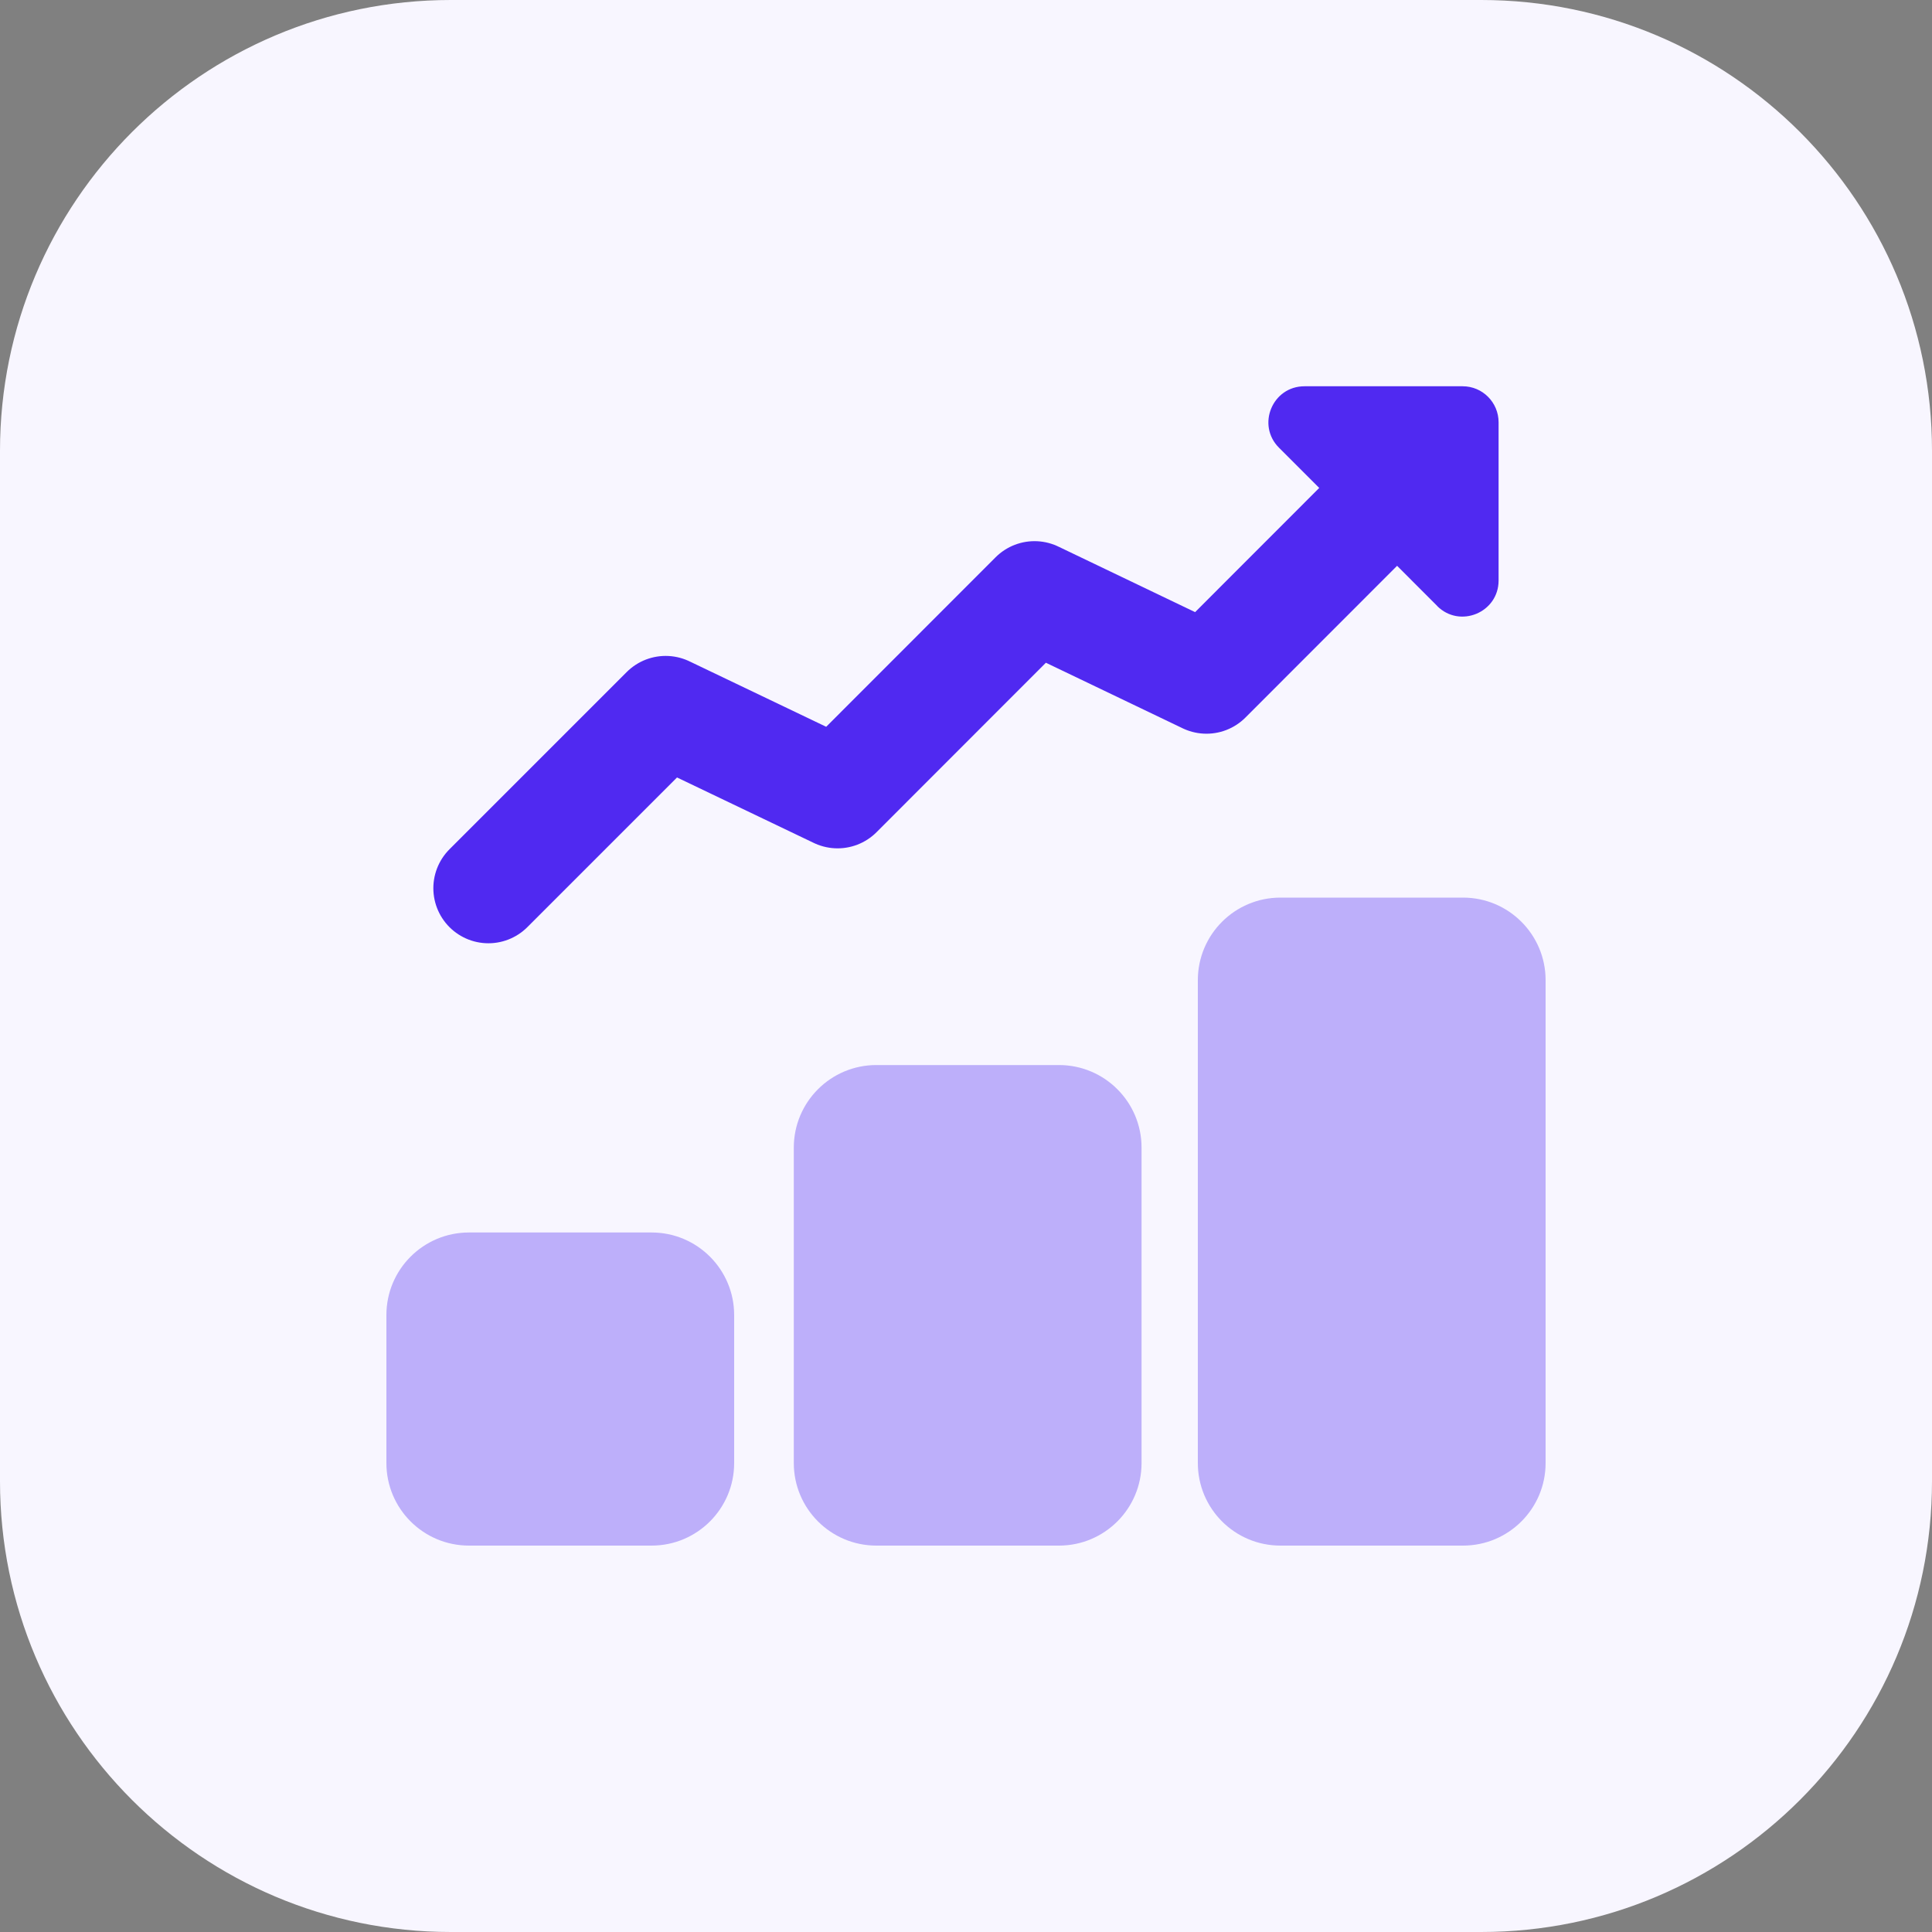
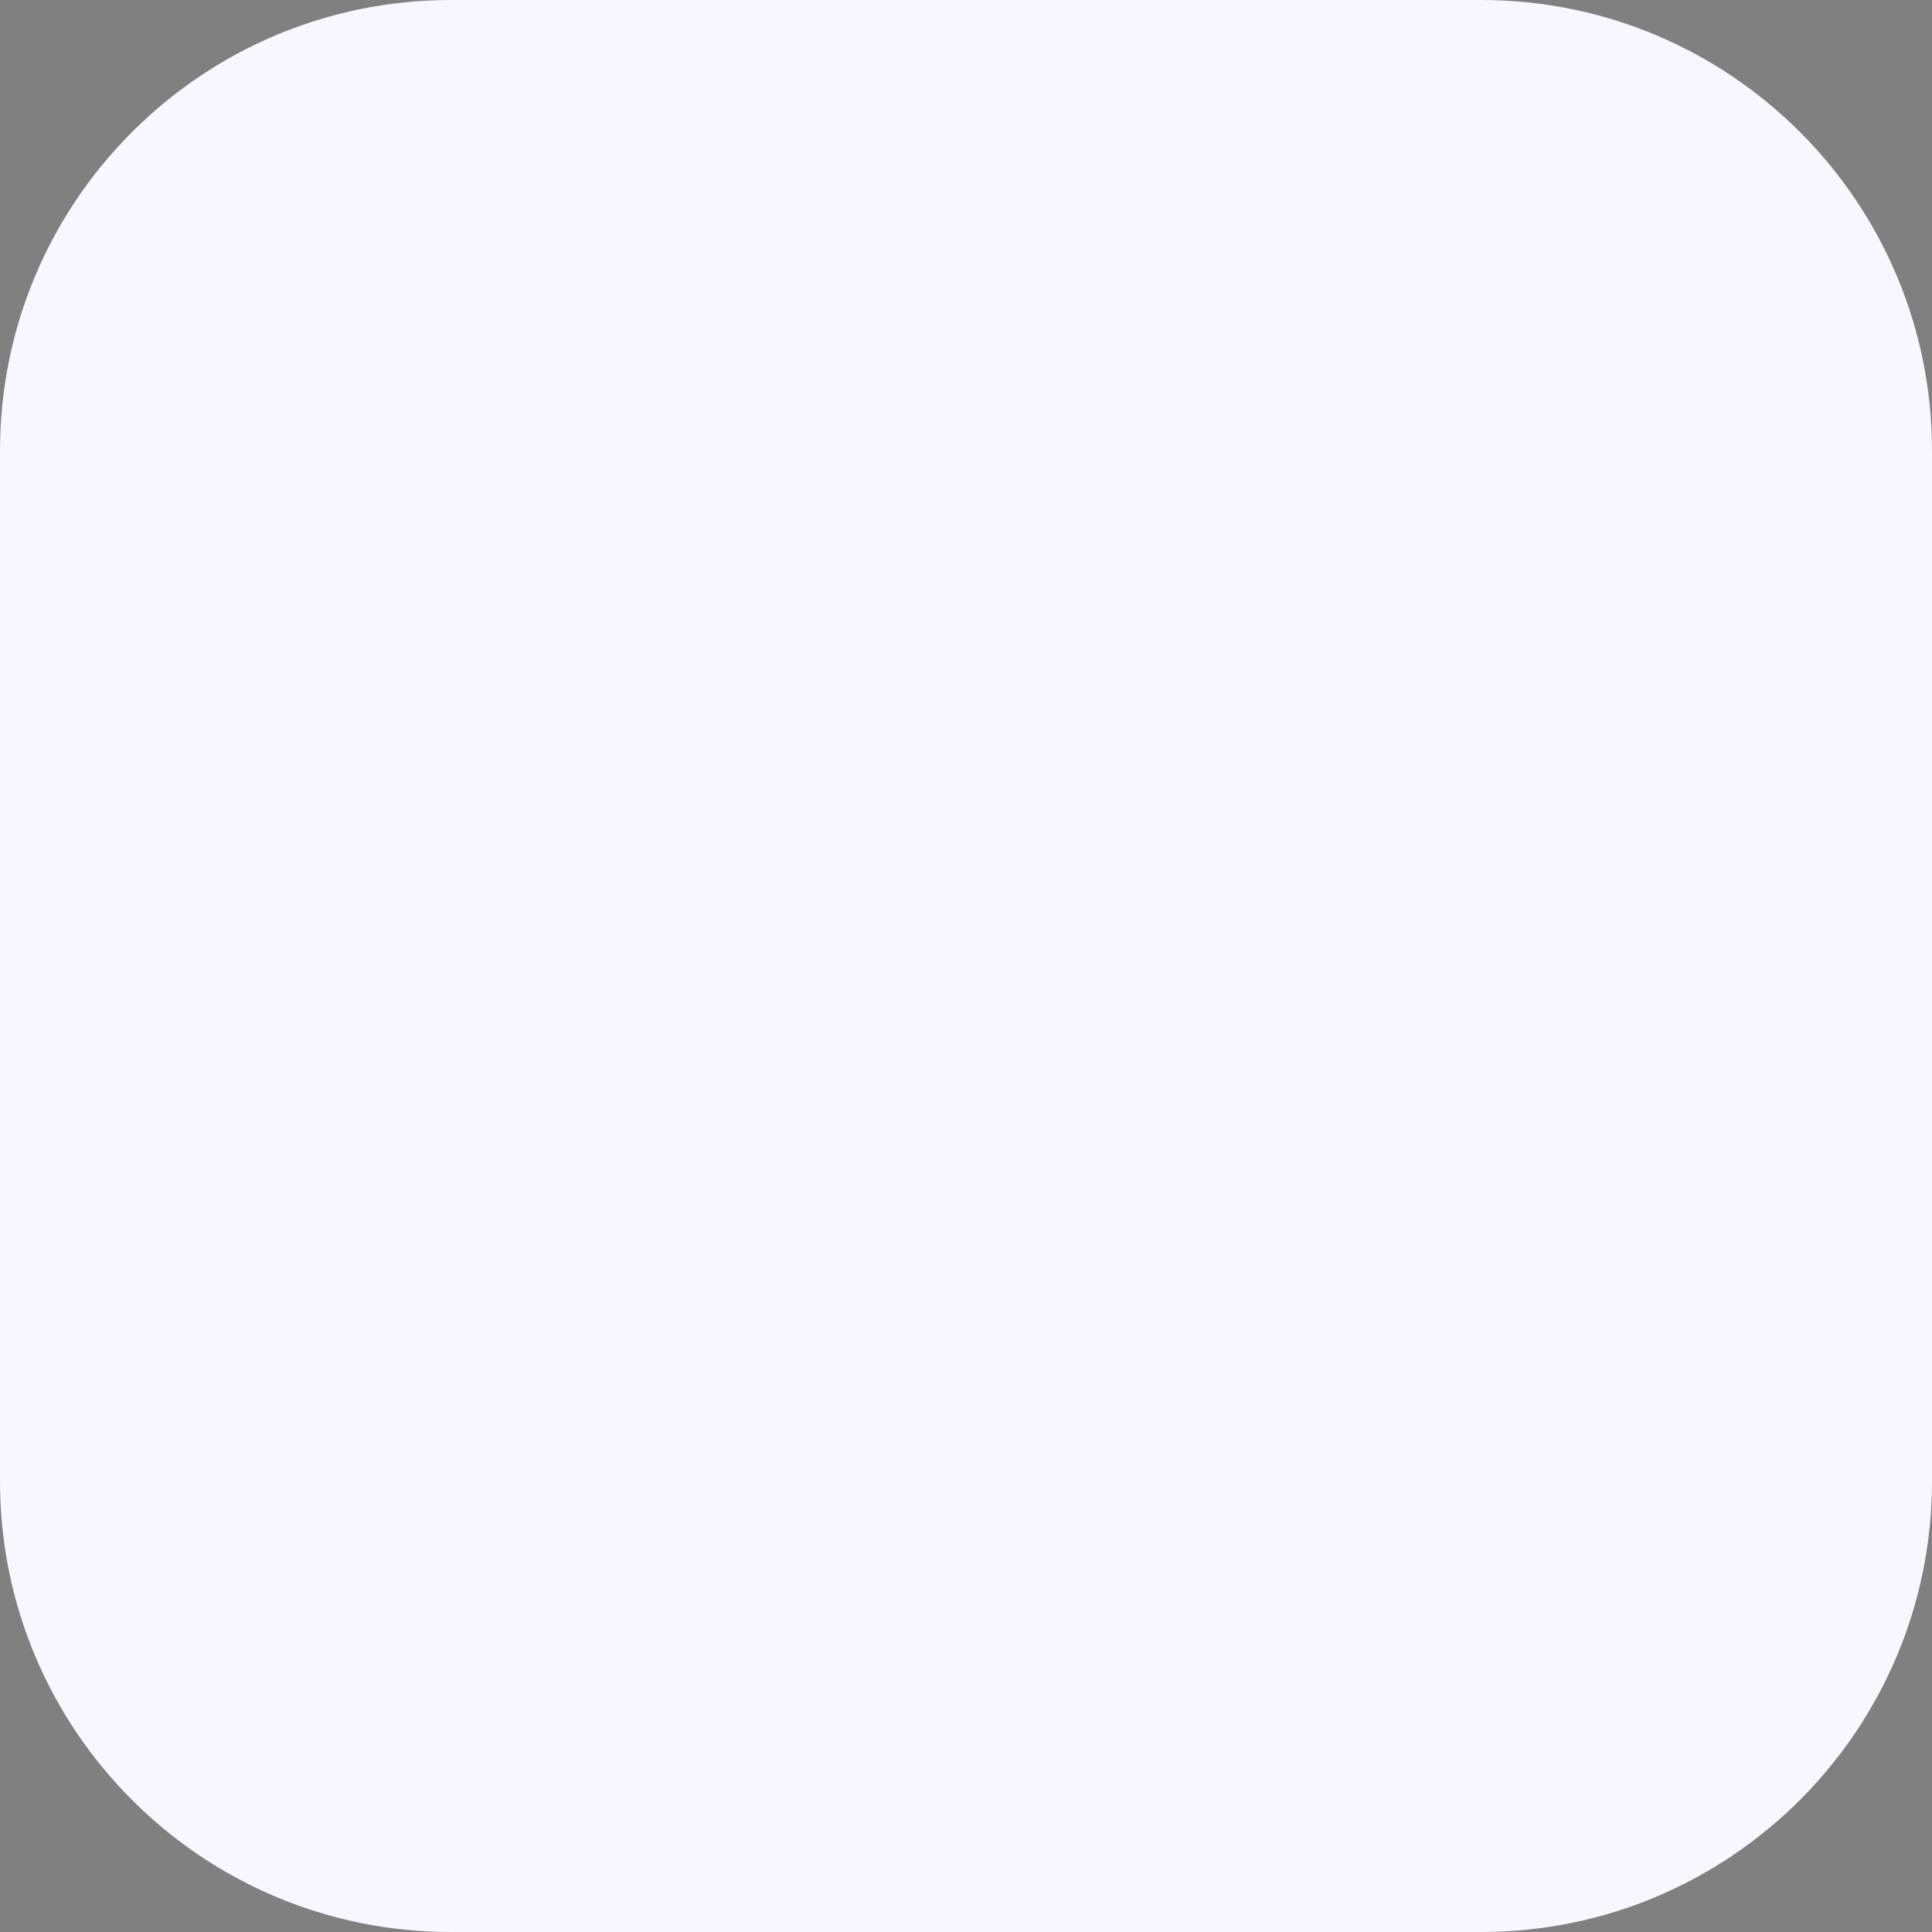
<svg xmlns="http://www.w3.org/2000/svg" width="150" height="150" viewBox="0 0 150 150" fill="none">
  <rect x="0" y="0" width="150" height="150" fill="#808080" stroke="none" />
  <g clip-path="url(#clip0_4532_42948)">
    <path d="M115 0H35C15.67 0 0 15.67 0 35V115C0 134.33 15.67 150 35 150H115C134.33 150 150 134.33 150 115V35C150 15.67 134.33 0 115 0Z" fill="#F8F6FF" />
-     <path d="M50.59 95.69H36.41C32.87 95.69 30 98.56 30 102.1V113.59C30 117.13 32.87 120 36.41 120H50.59C54.13 120 57 117.13 57 113.59V102.1C57 98.56 54.13 95.69 50.59 95.69Z" fill="#BDAFFA" />
-     <path d="M82.22 82.69H68.04C64.5 82.69 61.63 85.56 61.63 89.1V113.59C61.63 117.13 64.5 120 68.04 120H82.22C85.76 120 88.63 117.13 88.63 113.59V89.1C88.63 85.56 85.76 82.69 82.22 82.69Z" fill="#BDAFFA" />
-     <path d="M113.59 69.69H99.41C95.87 69.69 93 72.56 93 76.1V113.59C93 117.13 95.87 120 99.41 120H113.59C117.13 120 120 117.13 120 113.59V76.1C120 72.56 117.13 69.69 113.59 69.69Z" fill="#BDAFFA" />
-     <path d="M110.49 35.86L93.67 52.69L80.32 46.29L65.03 61.59L51.68 55.2L37.92 68.96" stroke="#5029F1" stroke-width="8.55" stroke-linecap="round" stroke-linejoin="round" />
-     <path d="M111.59 47.05L99.3 34.76C97.54 33 98.79 29.99 101.28 29.99H113.56C115.1 29.99 116.35 31.24 116.35 32.79V45.07C116.35 47.56 113.34 48.81 111.58 47.05H111.59Z" fill="#5029F1" />
  </g>
  <defs>
    <clipPath id="clip0_4532_42948">
      <rect width="150" height="150" fill="white" />
    </clipPath>
  </defs>
</svg>